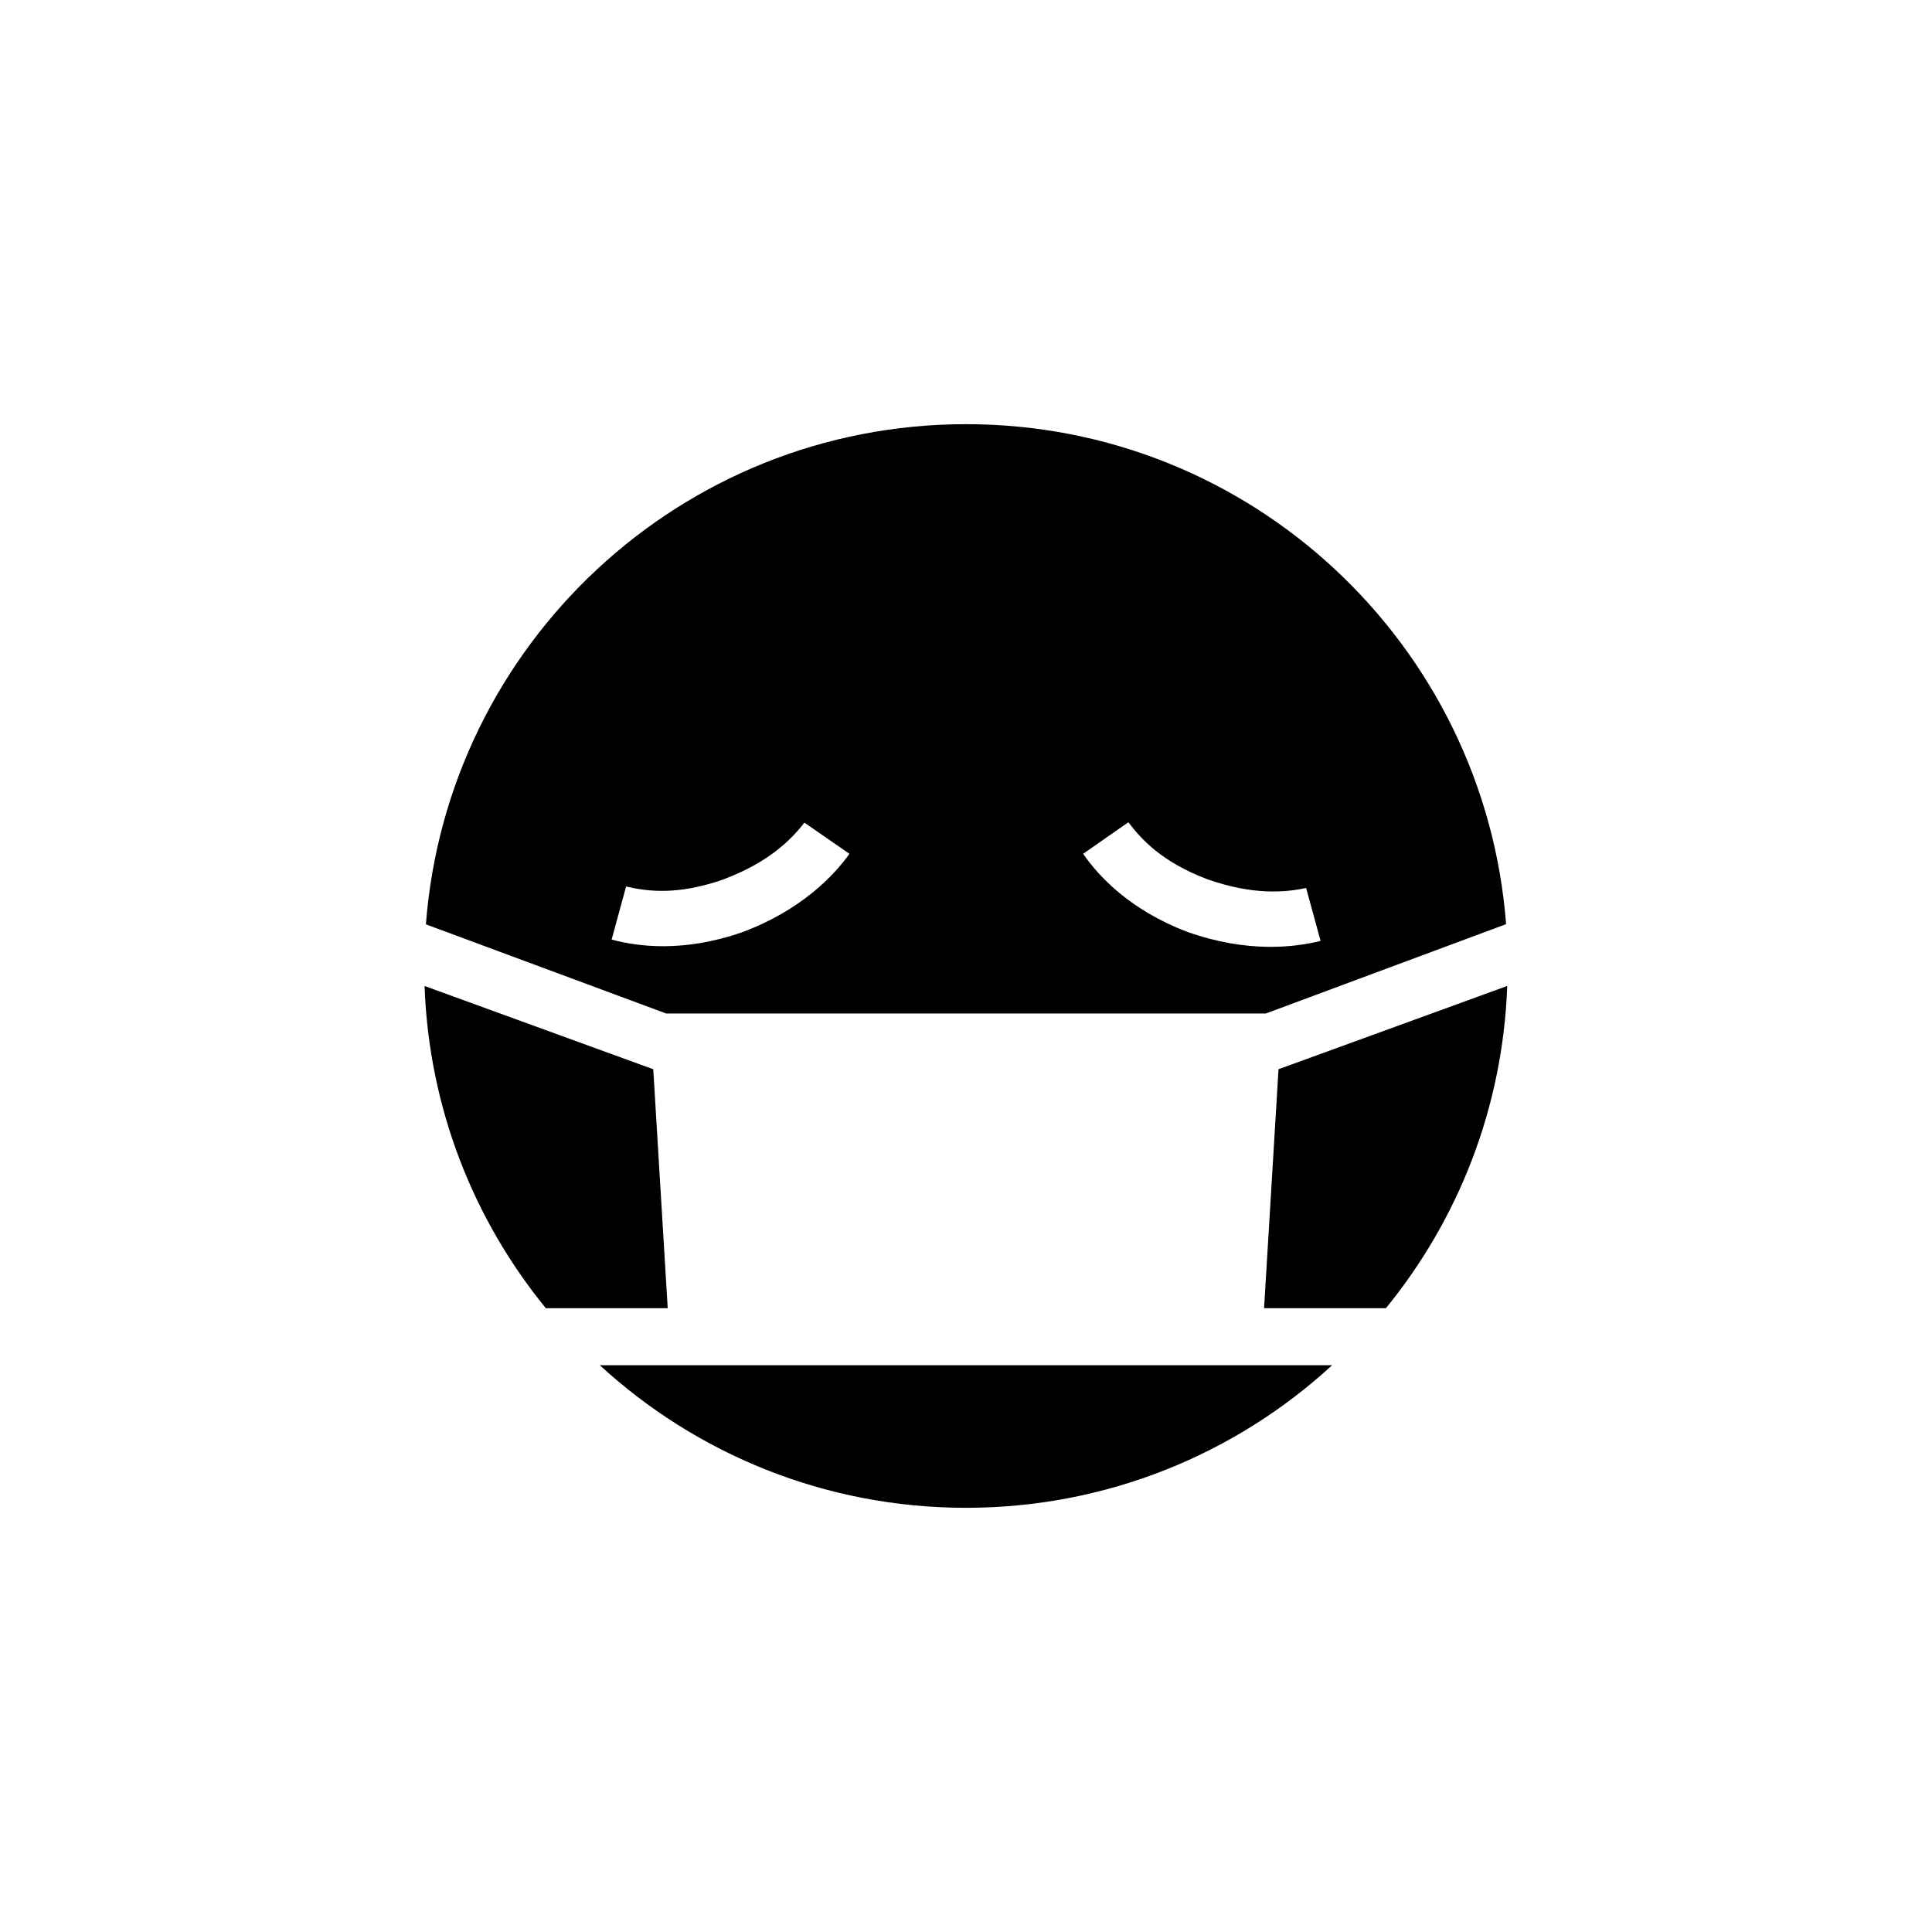
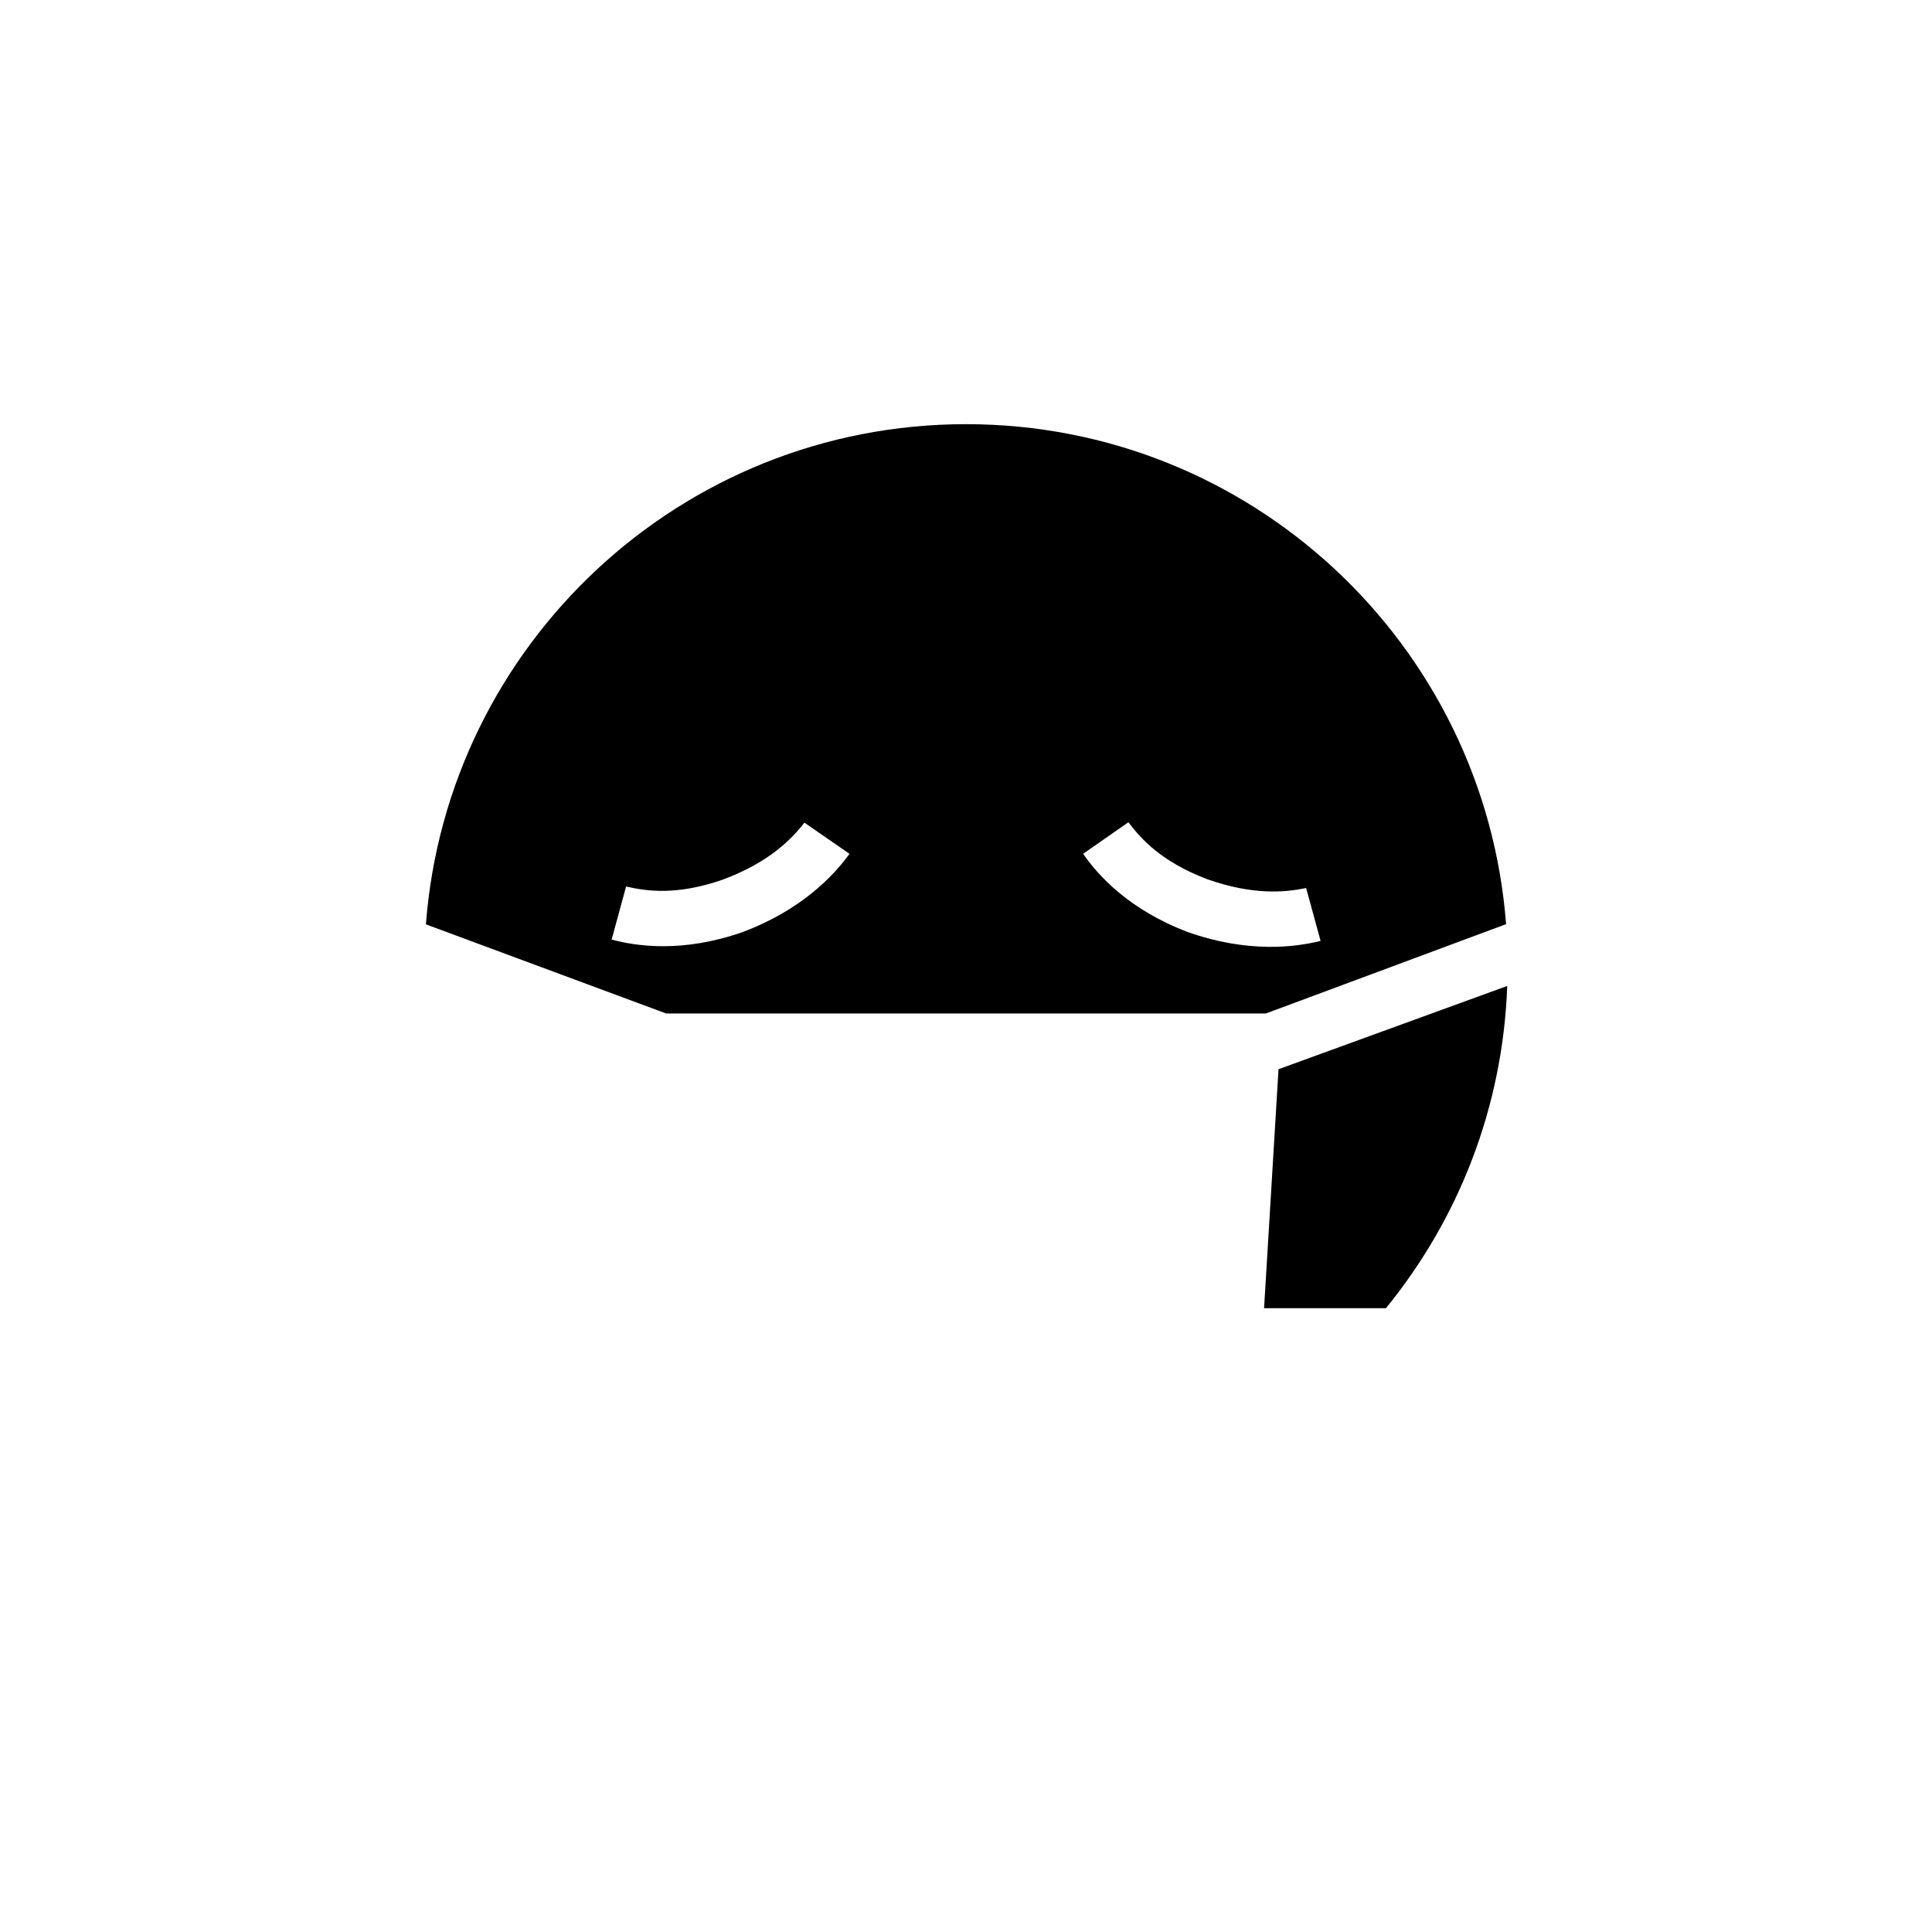
<svg xmlns="http://www.w3.org/2000/svg" fill="#000000" width="800px" height="800px" version="1.1" viewBox="144 144 512 512">
  <g>
    <path d="m320.55 412.59h158.9l63.68-23.68c-5.691-74.109-67.559-132.5-143.13-132.5-75.574 0-137.49 58.441-143.13 132.55zm122.48-50.684c3.426 4.484 8.715 10.43 20.809 15.062 12.242 4.332 20.707 3.527 26.301 2.367l3.828 14.008c-6.801 1.715-19.348 3.273-35.266-2.367-15.516-5.894-23.73-15.012-27.66-20.707zm-133.11 17.027c5.492 1.258 13.402 2.418 25.594-1.812 12.191-4.535 18.137-10.578 21.664-15.113l11.941 8.262c-4.082 5.691-12.746 14.965-28.516 20.809-15.668 5.441-27.809 3.727-34.512 1.914z" />
    <path d="m543.43 405.29-60.609 22.066-3.828 63.328h32.293c19.145-23.477 30.984-53.051 32.145-85.395z" />
-     <path d="m317.12 427.36-60.609-22.066c1.16 32.344 13 61.969 32.145 85.395h32.293z" />
-     <path d="m302.96 505.8c25.543 23.477 59.652 37.785 97.035 37.785s71.492-14.309 97.035-37.785z" />
  </g>
</svg>